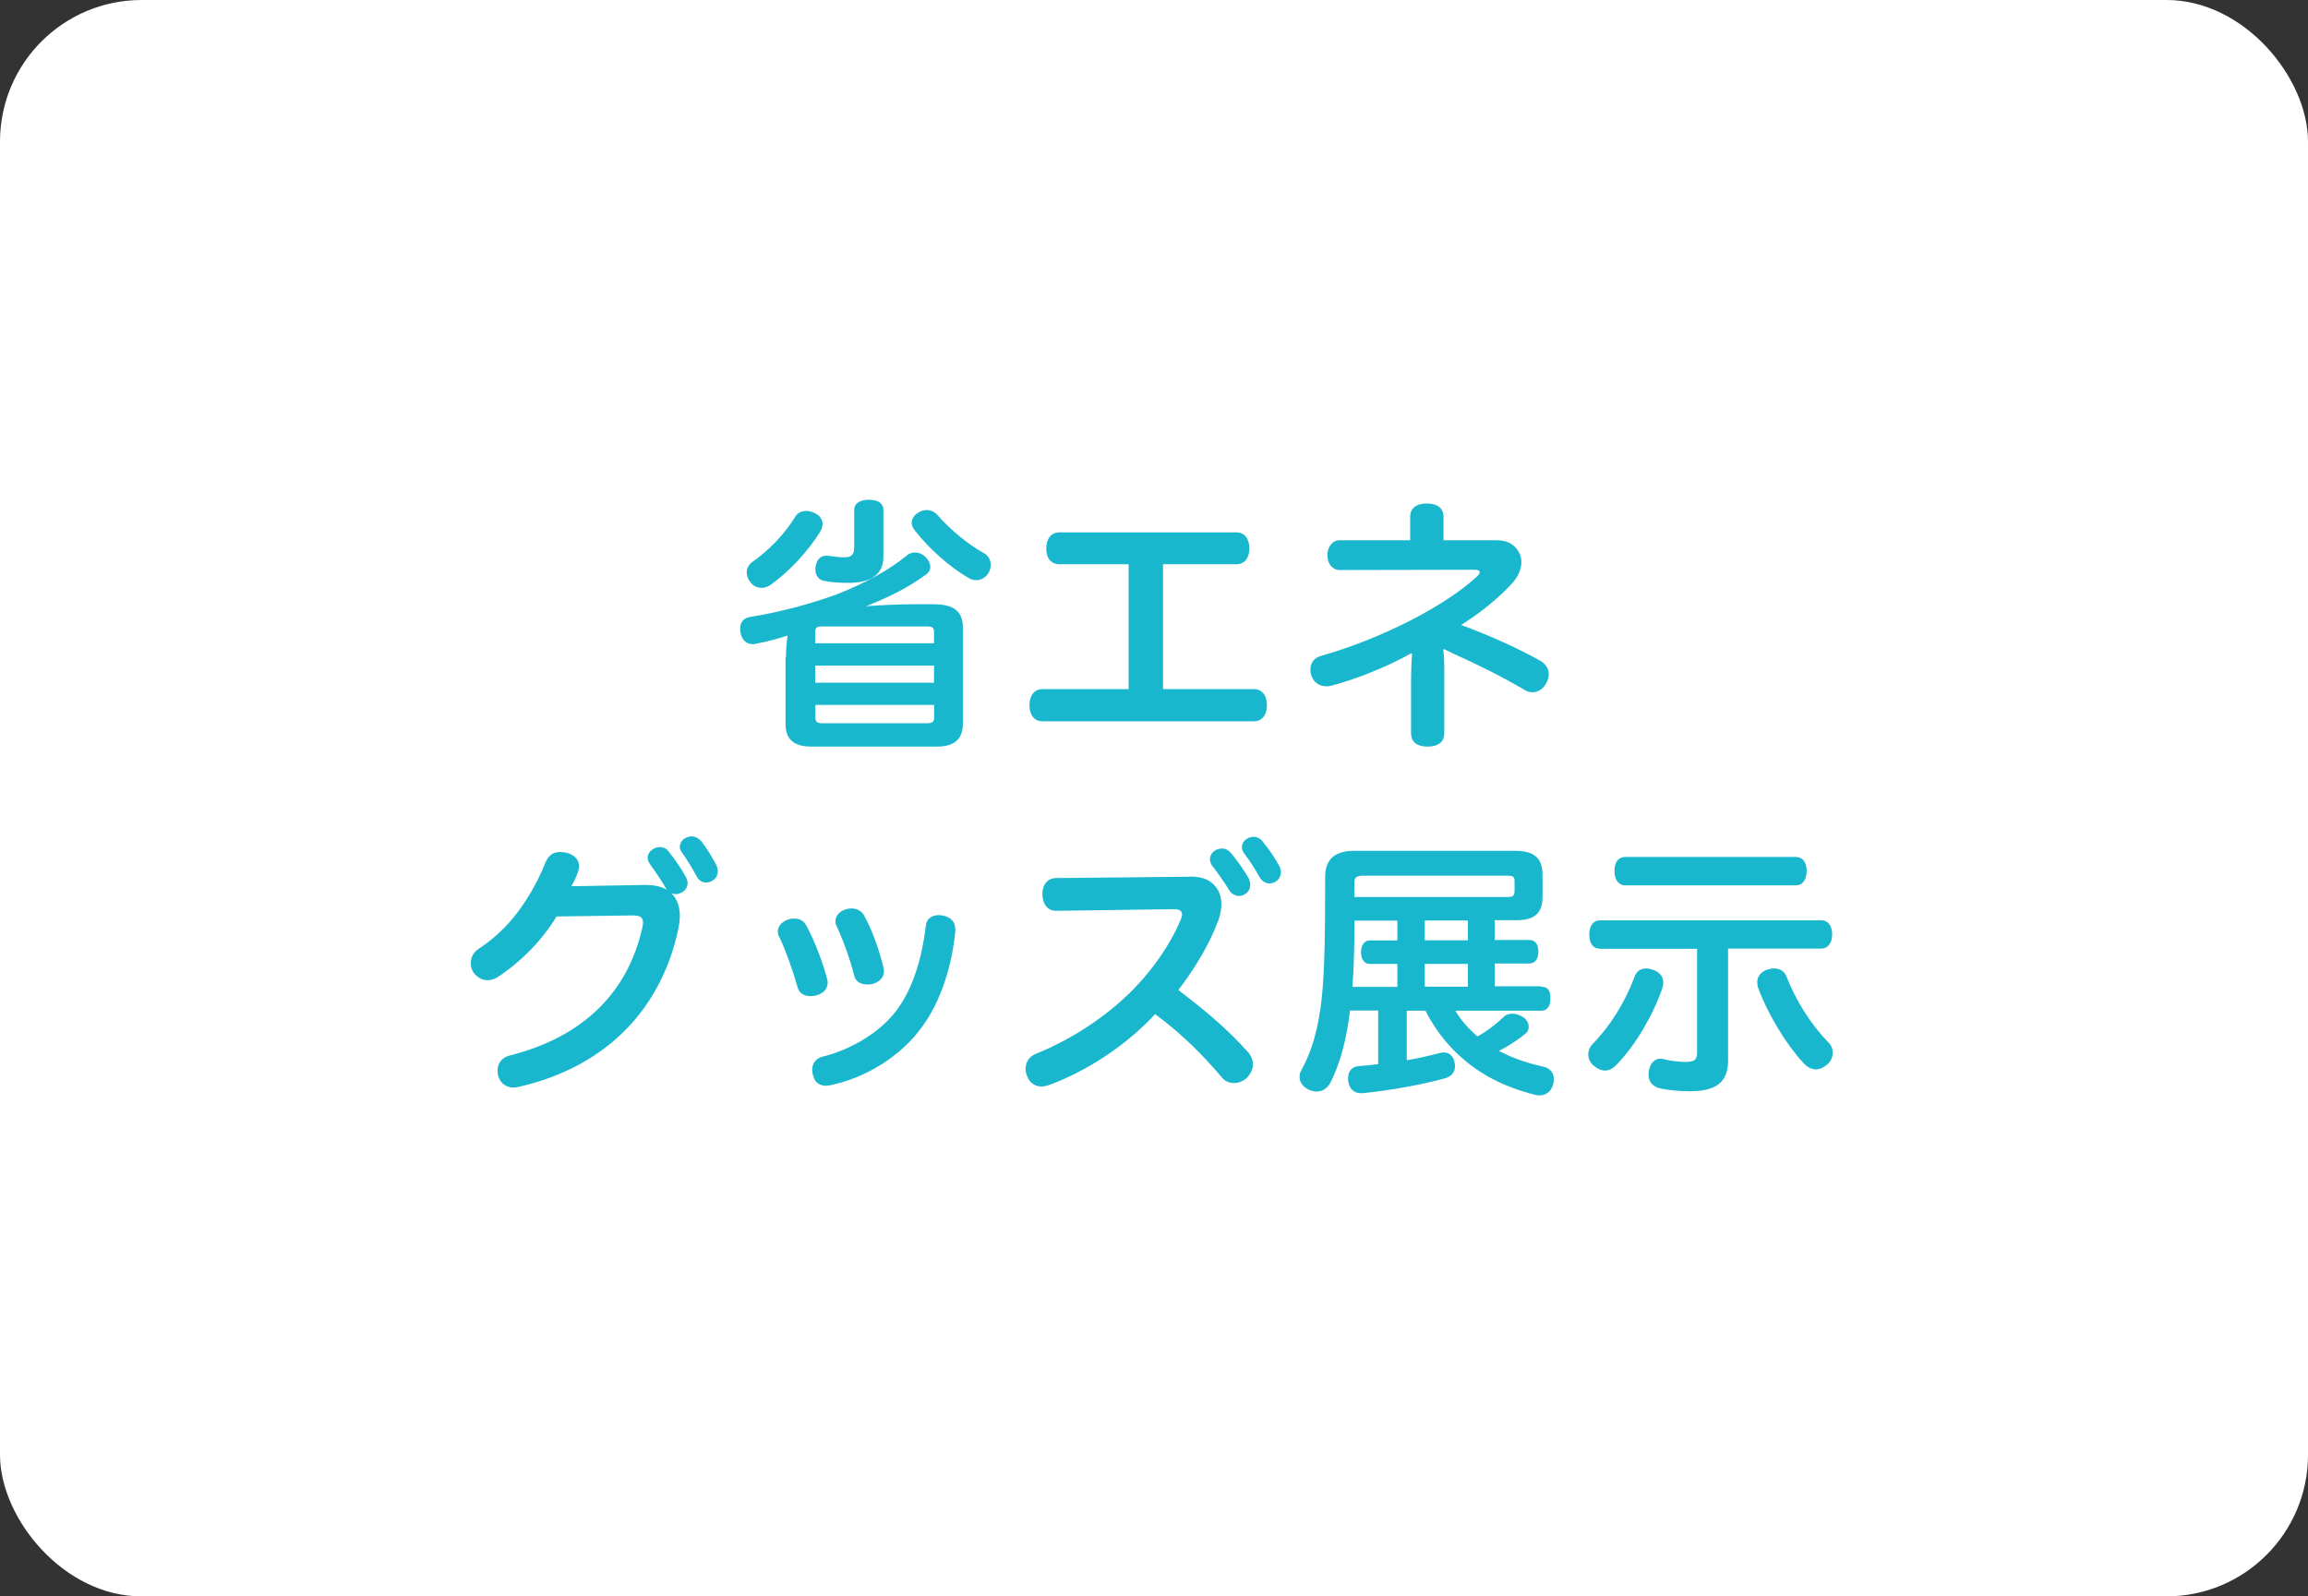
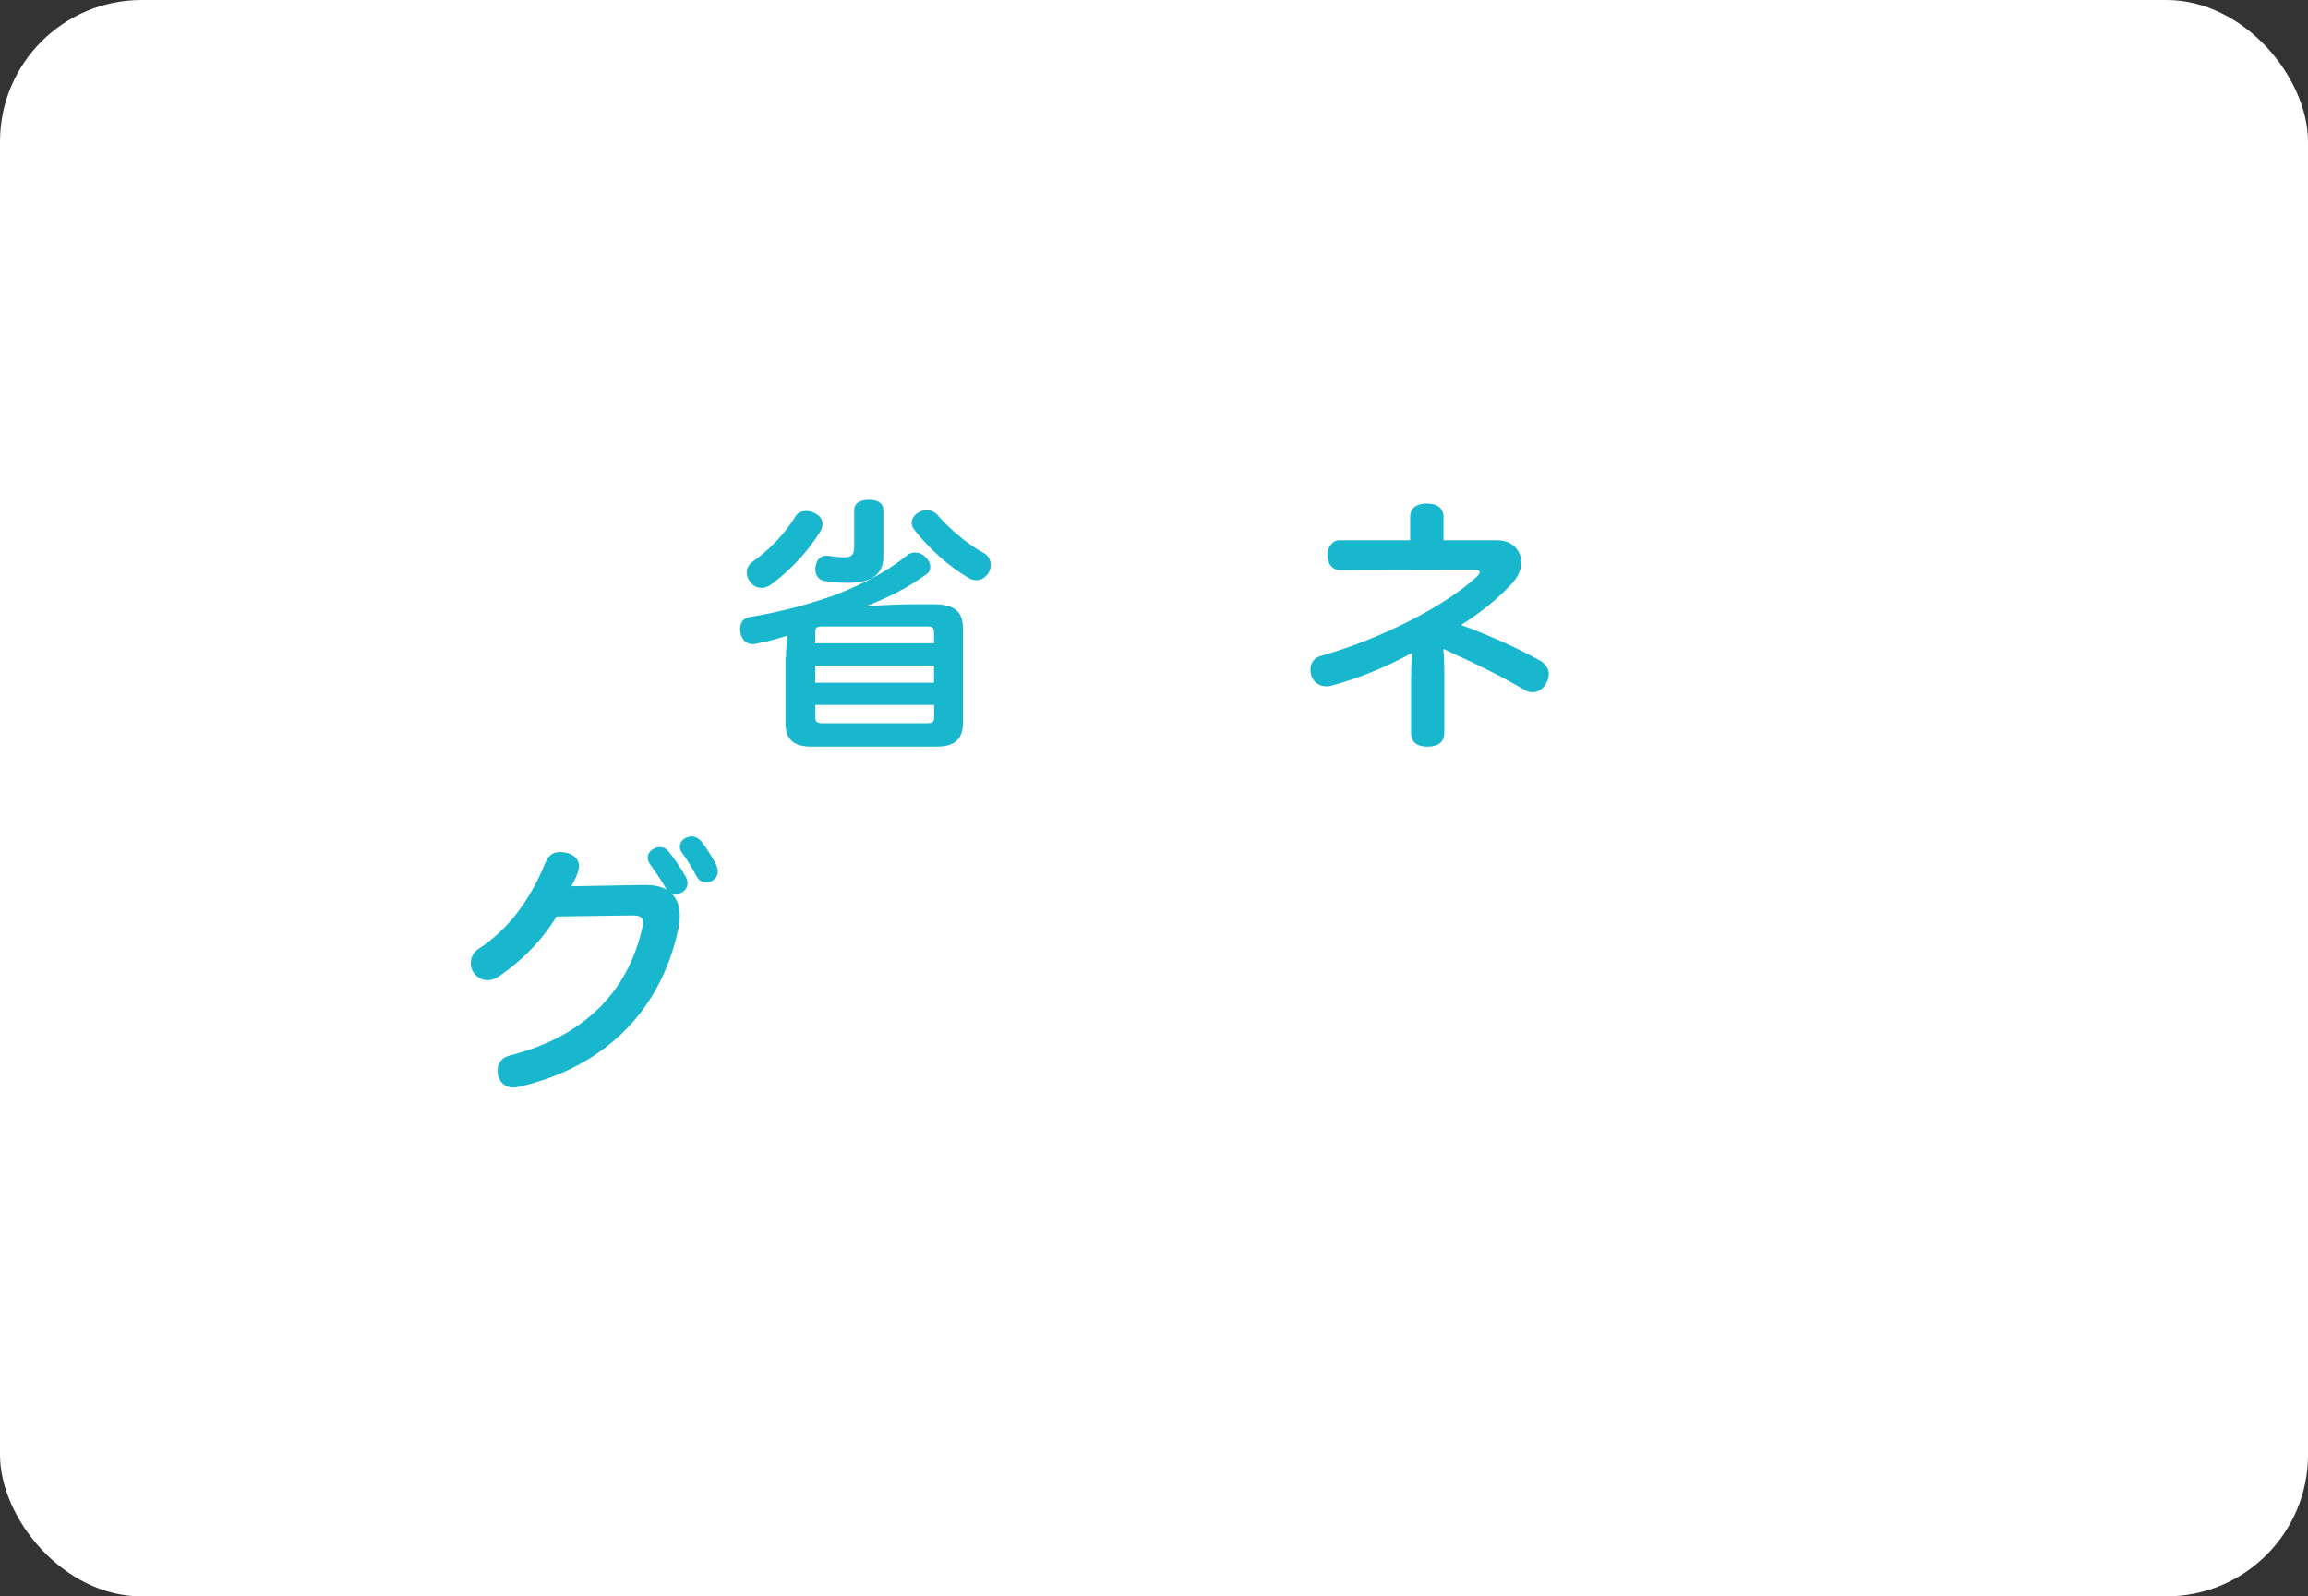
<svg xmlns="http://www.w3.org/2000/svg" id="_レイヤー_2" data-name="レイヤー 2" viewBox="0 0 155.01 107.23">
  <rect x="0" y="0" width="155.01" height="107.23" fill="#333333" stroke="none" />
  <defs>
    <style>
      .cls-1 {
        fill: #18b7cd;
      }

      .cls-1, .cls-2 {
        stroke-width: 0px;
      }

      .cls-2 {
        fill: #fff;
      }
    </style>
  </defs>
  <g id="_レイヤー_3" data-name="レイヤー 3">
    <g>
      <rect class="cls-2" width="155.01" height="107.23" rx="9.51" ry="9.51" />
      <g>
        <path class="cls-1" d="M52.79,44.11c0-.45.04-.97.11-1.42-.72.23-1.44.43-2.09.54-.09.02-.16.04-.25.04-.43,0-.74-.29-.83-.79-.02-.09-.02-.16-.02-.25,0-.43.23-.72.68-.79,1.93-.31,4-.86,5.74-1.49,1.98-.77,3.58-1.66,4.74-2.61.16-.16.38-.23.59-.23s.43.07.61.23c.27.22.41.49.41.74,0,.2-.09.38-.27.5-1.19.86-2.36,1.48-4.05,2.14,1.19-.09,2.47-.13,3.08-.13h1.49c1.35,0,1.94.49,1.94,1.58v6.43c0,1.04-.56,1.55-1.75,1.55h-8.43c-1.19,0-1.73-.5-1.73-1.53v-4.5ZM55.24,35.22c0,.16-.05.31-.14.47-.81,1.31-1.98,2.59-3.28,3.55-.22.16-.45.25-.68.25-.27,0-.54-.13-.74-.38-.16-.2-.25-.43-.25-.65,0-.27.13-.52.36-.7,1.13-.79,2.18-1.87,2.92-3.08.14-.23.41-.36.72-.36.18,0,.38.05.56.14.36.16.54.45.54.76ZM57.37,34.25c0-.45.4-.68.99-.68s.97.23.97.68v3.15c0,1.15-.77,1.75-2.34,1.75-.49,0-1.08-.02-1.64-.13-.31-.05-.59-.32-.59-.79,0-.09,0-.16.04-.27.07-.41.36-.63.68-.63h.11c.43.05.83.11,1.1.11.54,0,.68-.23.68-.7v-2.48ZM62.73,43.21v-.77c0-.29-.13-.36-.45-.36h-7.08c-.31,0-.45.07-.45.36v.77h7.98ZM62.73,45.86v-1.15h-7.98v1.15h7.98ZM54.76,48.2c0,.29.14.38.45.38h7.08c.31,0,.45-.09.45-.38v-.85h-7.98v.85ZM62.23,34.26c.27,0,.52.11.72.32.86.99,2.05,1.98,3.12,2.57.31.16.47.47.47.79,0,.18-.05.38-.16.56-.2.31-.5.47-.81.47-.18,0-.38-.05-.54-.16-1.3-.76-2.65-1.98-3.58-3.17-.14-.16-.22-.34-.22-.52,0-.27.16-.52.43-.68.2-.13.4-.18.58-.18Z" />
-         <path class="cls-1" d="M84.21,46.29c.56,0,.88.43.88,1.08s-.32,1.08-.88,1.08h-14.19c-.58,0-.88-.45-.88-1.08s.31-1.08.88-1.08h5.78v-8.39h-4.65c-.58,0-.88-.43-.88-1.06s.31-1.08.88-1.08h11.88c.56,0,.88.43.88,1.08s-.32,1.06-.88,1.06h-4.92v8.39h6.09Z" />
        <path class="cls-1" d="M96.93,43.63c.05.34.07.83.07,1.44v4.18c0,.63-.45.9-1.13.9-.65,0-1.1-.27-1.1-.9v-3.49c0-.61.02-1.33.07-1.84l-.05-.04c-1.69.94-3.75,1.76-5.46,2.2-.09.02-.18.02-.25.02-.45,0-.86-.23-1.03-.79-.02-.11-.04-.23-.04-.32,0-.45.25-.83.74-.94,3.93-1.12,8.23-3.28,10.43-5.31.14-.13.2-.22.2-.31,0-.11-.13-.16-.36-.16l-9.06.02c-.45,0-.81-.41-.81-.99s.36-1.01.81-1.01h4.75v-1.57c0-.63.47-.9,1.12-.9s1.12.27,1.12.9v1.57h3.57c.76,0,1.26.31,1.53.88.09.18.13.38.13.58,0,.45-.2.96-.61,1.42-.99,1.08-2.23,2.05-3.44,2.81,1.76.65,3.67,1.48,5.33,2.41.36.22.56.54.56.9,0,.18-.05.36-.14.54-.2.43-.58.67-.95.67-.18,0-.36-.05-.54-.16-1.37-.81-3.15-1.71-4.66-2.38-.4-.18-.52-.25-.74-.36l-.04.04Z" />
        <path class="cls-1" d="M43.42,59.45c.56,0,1.03.11,1.37.32-.02-.04-.05-.07-.07-.11-.29-.52-.74-1.15-1.08-1.64-.09-.14-.14-.27-.14-.41,0-.23.14-.45.38-.58.14-.09.29-.13.43-.13.23,0,.45.09.59.29.41.5.88,1.19,1.17,1.73.07.13.11.27.11.4,0,.25-.13.49-.4.63-.13.07-.25.11-.38.11-.11,0-.23-.02-.32-.07.38.36.58.88.58,1.55,0,.25-.04.5-.09.79-1.06,5.15-4.57,9.27-10.75,10.68-.11.02-.22.04-.32.04-.49,0-.86-.25-1.03-.74-.04-.14-.05-.27-.05-.41,0-.49.29-.88.85-1.01,4.95-1.26,7.92-4.27,8.88-8.62.02-.11.04-.2.04-.29,0-.34-.18-.49-.68-.49l-5.13.07c-.95,1.58-2.39,3.04-3.92,4.05-.23.16-.49.23-.72.23-.36,0-.68-.18-.92-.49-.13-.18-.2-.41-.2-.65,0-.36.16-.72.5-.95.81-.52,1.64-1.24,2.36-2.11.81-.99,1.6-2.3,2.14-3.67.2-.49.5-.74.99-.74.13,0,.27.02.43.05.58.14.85.5.85.9,0,.11-.02.22-.05.31-.07.27-.23.63-.47,1.04l5.08-.09ZM46.44,56.18c.25,0,.49.13.67.34.38.49.76,1.12,1.01,1.6.05.14.09.27.09.4,0,.29-.14.5-.38.65-.14.07-.27.11-.41.11-.25,0-.5-.14-.65-.45-.27-.5-.65-1.13-.97-1.57-.11-.13-.14-.25-.14-.38,0-.25.16-.49.41-.61.13-.05.25-.09.38-.09Z" />
-         <path class="cls-1" d="M53.35,61.7c.38,0,.67.18.83.52.56,1.03,1.08,2.45,1.37,3.53.02.09.04.18.04.25,0,.45-.31.72-.76.86-.13.04-.27.05-.4.05-.4,0-.76-.18-.86-.59-.29-1.03-.79-2.47-1.24-3.4-.07-.11-.09-.23-.09-.34,0-.36.27-.67.68-.81.14-.05.31-.07.43-.07ZM64.16,62.42v.13c-.22,2.32-.97,4.72-2.25,6.45-1.4,1.93-3.73,3.39-6.12,3.89-.11.02-.22.04-.31.04-.45,0-.76-.23-.86-.67-.05-.13-.07-.27-.07-.4,0-.41.22-.76.68-.88,1.89-.45,3.94-1.66,5.04-3.19,1.08-1.48,1.66-3.49,1.91-5.6.04-.5.43-.72.88-.72.07,0,.14,0,.22.02.54.09.88.4.88.94ZM56.11,61.88c0-.36.27-.67.67-.79.14-.05.29-.07.41-.07.36,0,.7.16.88.54.54.99.99,2.29,1.26,3.42.02.09.04.18.04.25,0,.41-.27.7-.72.85-.14.04-.27.05-.4.05-.43,0-.79-.2-.88-.59-.25-1.03-.74-2.39-1.17-3.31-.07-.13-.09-.23-.09-.34Z" />
-         <path class="cls-1" d="M79.92,58.88c.9,0,1.44.25,1.82.81.18.27.29.63.29,1.06,0,.32-.07.7-.22,1.12-.61,1.6-1.55,3.17-2.67,4.63,1.84,1.41,3.26,2.59,4.65,4.14.23.25.36.54.36.85s-.13.59-.36.86c-.23.25-.58.4-.9.4-.31,0-.61-.11-.81-.36-1.26-1.48-2.67-2.92-4.5-4.27-1.89,2.05-4.52,3.8-7.09,4.75-.2.07-.38.11-.54.11-.43,0-.77-.22-.96-.68-.07-.16-.11-.34-.11-.5,0-.43.23-.83.68-1.01,2.11-.85,4.2-2.14,5.96-3.76,1.71-1.58,3.04-3.49,3.78-5.26.05-.13.09-.25.09-.34,0-.25-.18-.36-.56-.36l-7.92.11c-.54,0-.9-.45-.9-1.12s.38-1.08.92-1.08l8.98-.09ZM82.06,56.99c.22,0,.41.09.58.27.45.52.92,1.21,1.24,1.76.05.13.09.27.09.4,0,.25-.11.5-.34.63-.13.09-.27.13-.41.13-.25,0-.5-.13-.65-.36-.32-.54-.76-1.15-1.17-1.69-.09-.13-.14-.27-.14-.41,0-.23.13-.45.34-.59.14-.09.31-.13.47-.13ZM84.19,56.21c.23,0,.47.11.63.34.4.47.83,1.12,1.1,1.62.07.14.11.29.11.41,0,.27-.14.5-.34.63-.14.09-.29.13-.43.13-.25,0-.5-.14-.67-.43-.29-.52-.67-1.13-1.04-1.6-.09-.13-.14-.27-.14-.41,0-.23.14-.47.38-.58.13-.07.27-.11.41-.11Z" />
-         <path class="cls-1" d="M103.52,66.28c.43,0,.61.25.61.76s-.18.85-.61.85h-5.78c.4.67.92,1.24,1.49,1.73.68-.38,1.28-.85,1.75-1.3.14-.16.36-.23.59-.23.22,0,.45.07.67.2.29.16.43.43.43.68,0,.16-.05.32-.18.43-.47.4-1.17.86-1.82,1.19.92.49,1.94.83,2.99,1.06.47.11.7.43.7.85,0,.11-.02.22-.04.32-.14.52-.5.76-.94.76-.09,0-.2-.02-.29-.04-1.12-.29-2.16-.67-3.17-1.24-1.8-1.03-3.26-2.56-4.18-4.41h-1.26v3.33c.79-.14,1.55-.31,2.23-.49.09-.02.16-.04.23-.04.41,0,.7.27.76.72.02.07.02.13.02.2,0,.41-.22.7-.7.83-1.57.43-3.69.81-5.51.99h-.11c-.49,0-.81-.31-.86-.9v-.13c0-.45.27-.76.72-.79.43-.04.86-.07,1.3-.13v-3.6h-1.89c-.22,1.85-.63,3.48-1.3,4.81-.2.4-.54.63-.94.63-.16,0-.36-.04-.54-.13-.4-.2-.61-.5-.61-.85,0-.16.04-.32.14-.49.67-1.21,1.13-2.74,1.35-4.79.2-1.91.23-4.46.23-8.16,0-1.22.7-1.75,1.96-1.75h10.79c1.24,0,1.85.45,1.85,1.62v1.46c0,1.13-.56,1.58-1.73,1.58h-1.48v1.33h2.32c.4,0,.61.29.61.79,0,.47-.22.79-.61.79h-2.32v1.53h3.1ZM93.85,64.75h-1.85c-.38,0-.59-.32-.59-.79s.22-.79.59-.79h1.85v-1.33h-2.88c0,1.66-.04,3.12-.14,4.45h3.02v-1.53ZM101.27,60.25c.32,0,.45-.07.45-.4v-.67c0-.31-.14-.36-.47-.36h-9.71c-.43,0-.58.13-.58.47v.96h10.3ZM98.59,63.16v-1.33h-2.9v1.33h2.9ZM98.59,66.28v-1.53h-2.9v1.53h2.9Z" />
-         <path class="cls-1" d="M110.56,65.05c.14,0,.29.04.45.09.47.16.7.47.7.86,0,.13-.02.25-.07.4-.65,1.87-1.85,3.87-3.06,5.11-.25.27-.52.4-.79.4-.23,0-.5-.11-.74-.32-.25-.2-.38-.47-.38-.76,0-.23.09-.49.29-.7,1.19-1.21,2.2-2.84,2.81-4.5.13-.38.41-.58.79-.58ZM107.44,63.72c-.47,0-.7-.38-.7-.95s.25-.95.72-.95h14.87c.47,0,.72.4.72.95s-.27.95-.74.95h-6.25v7.53c0,1.49-.86,2.05-2.58,2.05-.65,0-1.42-.07-1.93-.18-.54-.11-.83-.43-.83-.95,0-.07,0-.16.02-.25.09-.5.38-.81.79-.81.07,0,.14.02.22.04.43.11,1.01.18,1.44.18.61,0,.79-.13.79-.65v-6.95h-6.55ZM109.17,59.47c-.49,0-.74-.4-.74-.97s.25-.94.74-.94h11.43c.49,0,.74.38.74.94s-.25.97-.74.97h-11.43ZM119.16,65.05c.38,0,.68.18.83.56.61,1.57,1.62,3.19,2.79,4.39.22.2.31.47.31.72,0,.29-.13.58-.38.79-.25.22-.5.32-.74.32-.31,0-.59-.14-.85-.43-1.15-1.24-2.38-3.26-3.03-5.02-.05-.14-.07-.27-.07-.41,0-.36.22-.67.63-.83.18-.05.34-.09.5-.09Z" />
      </g>
    </g>
  </g>
</svg>